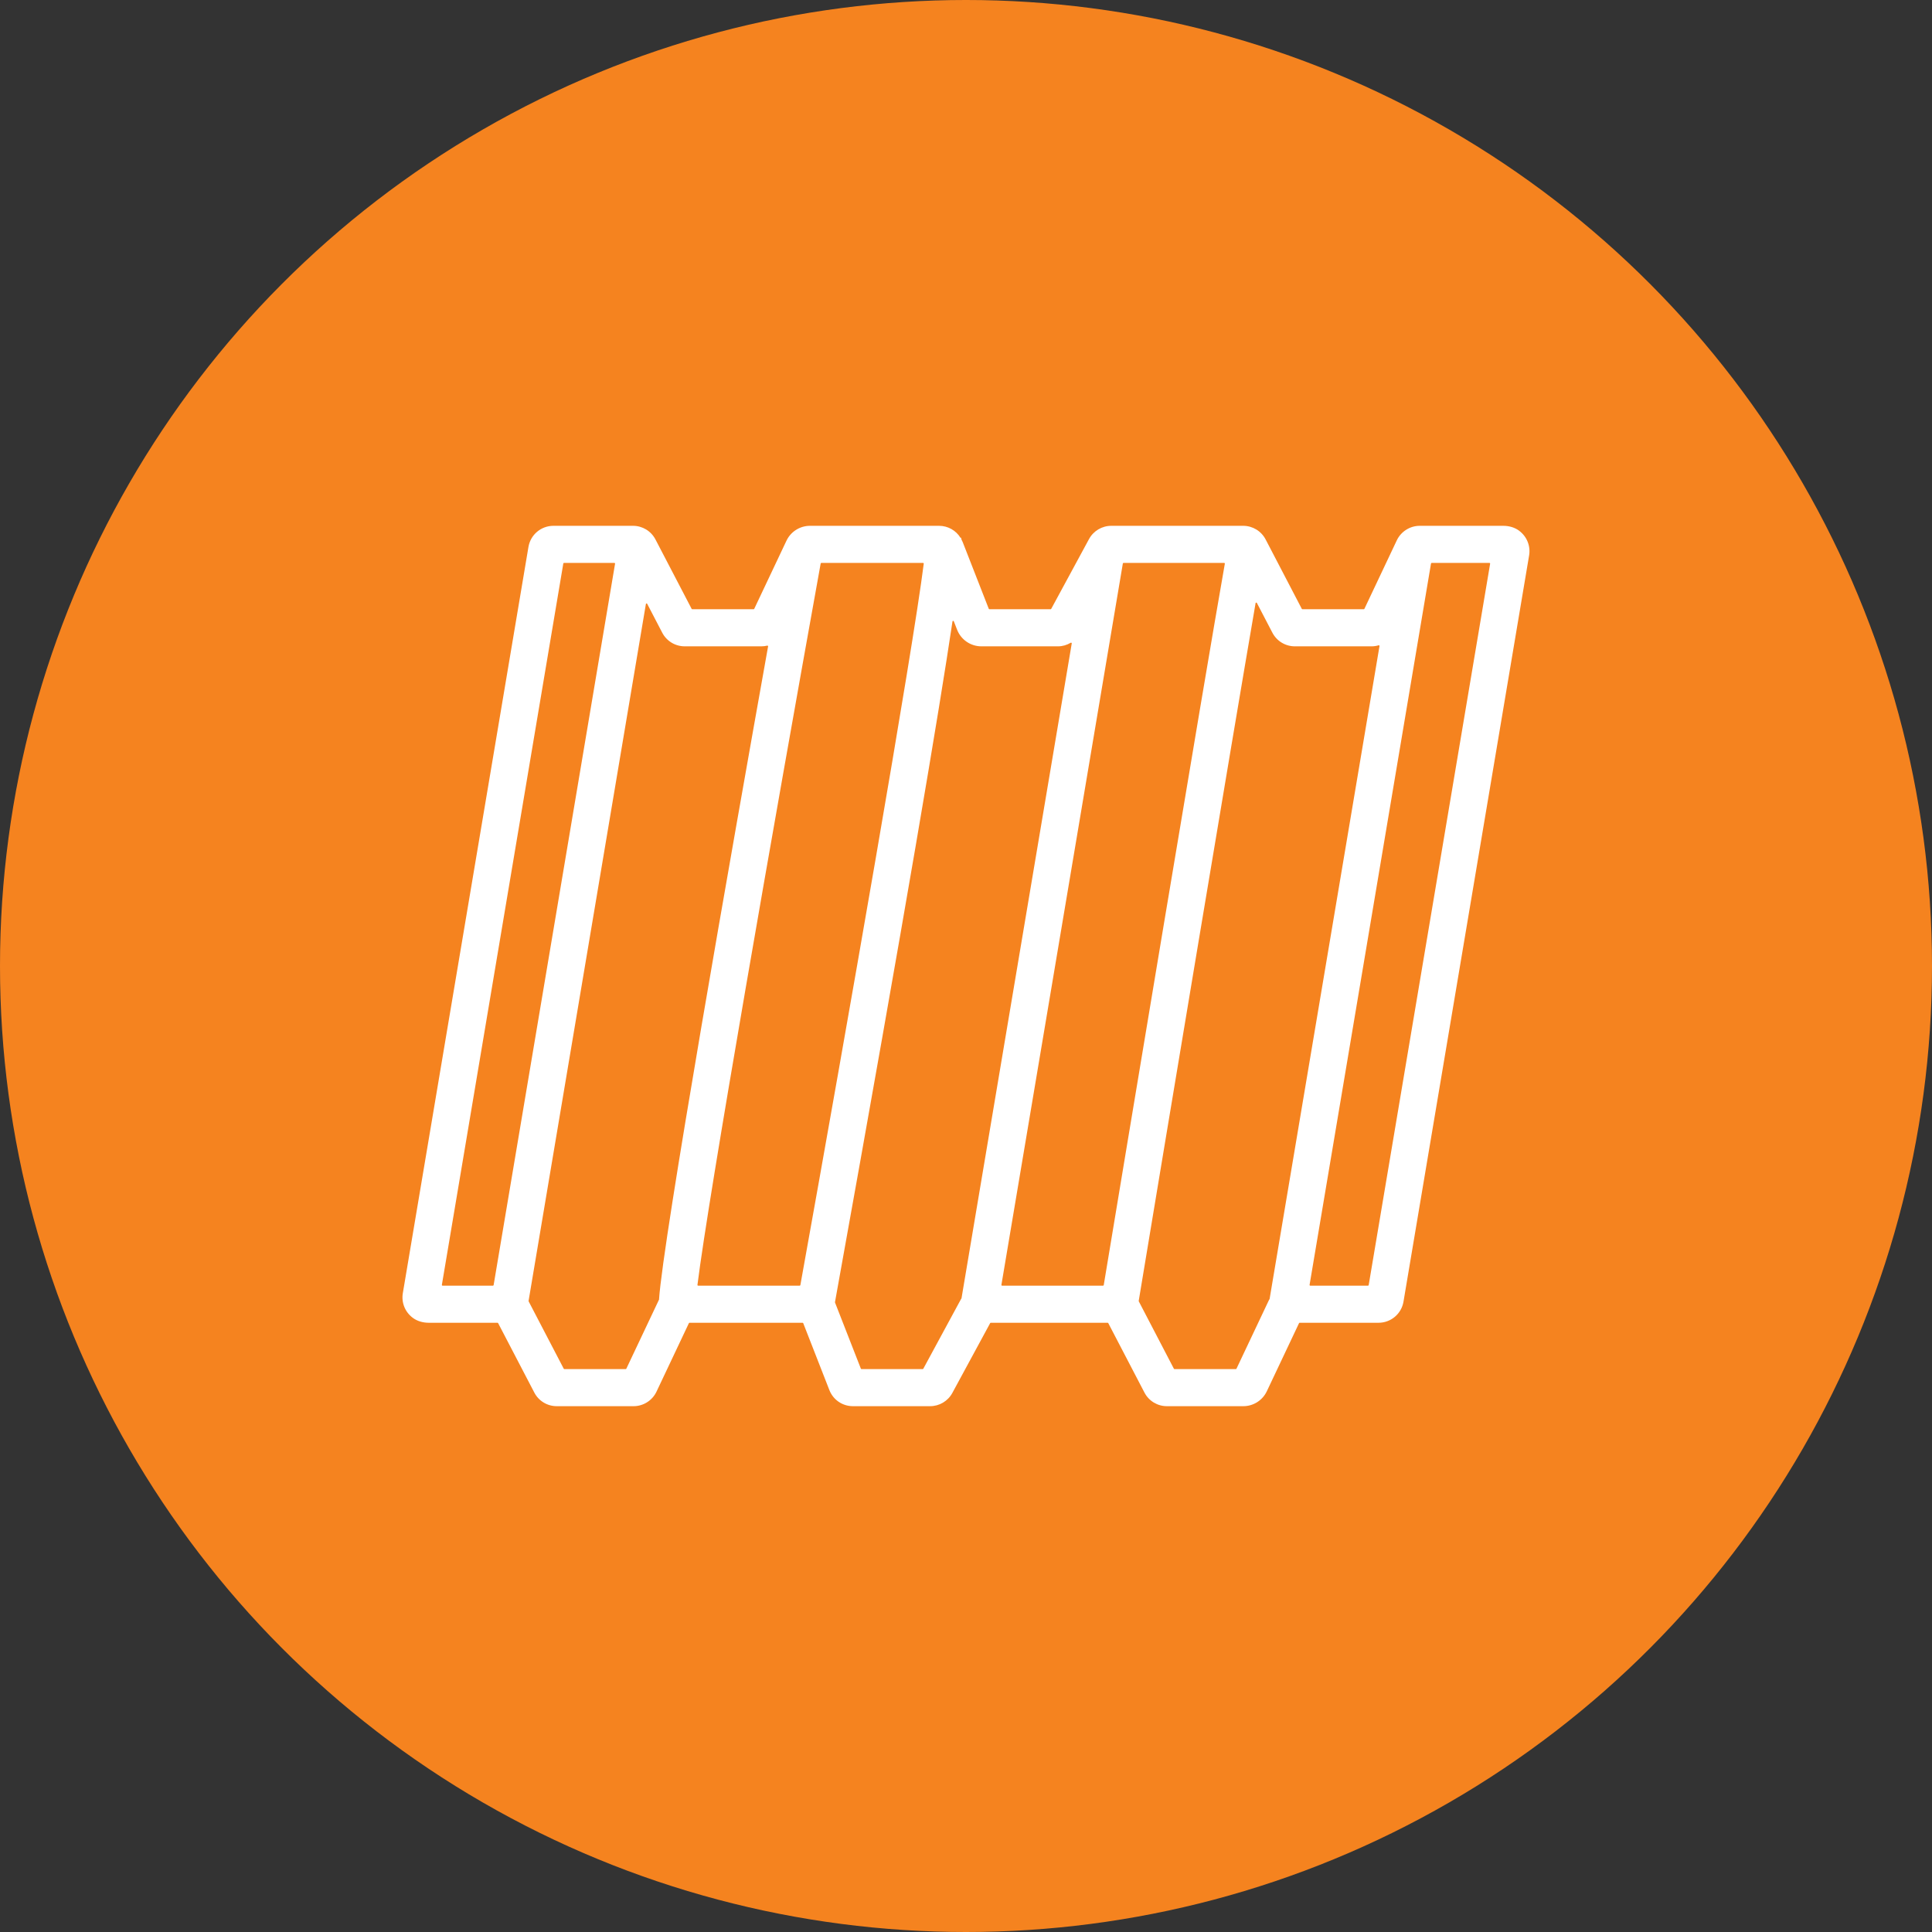
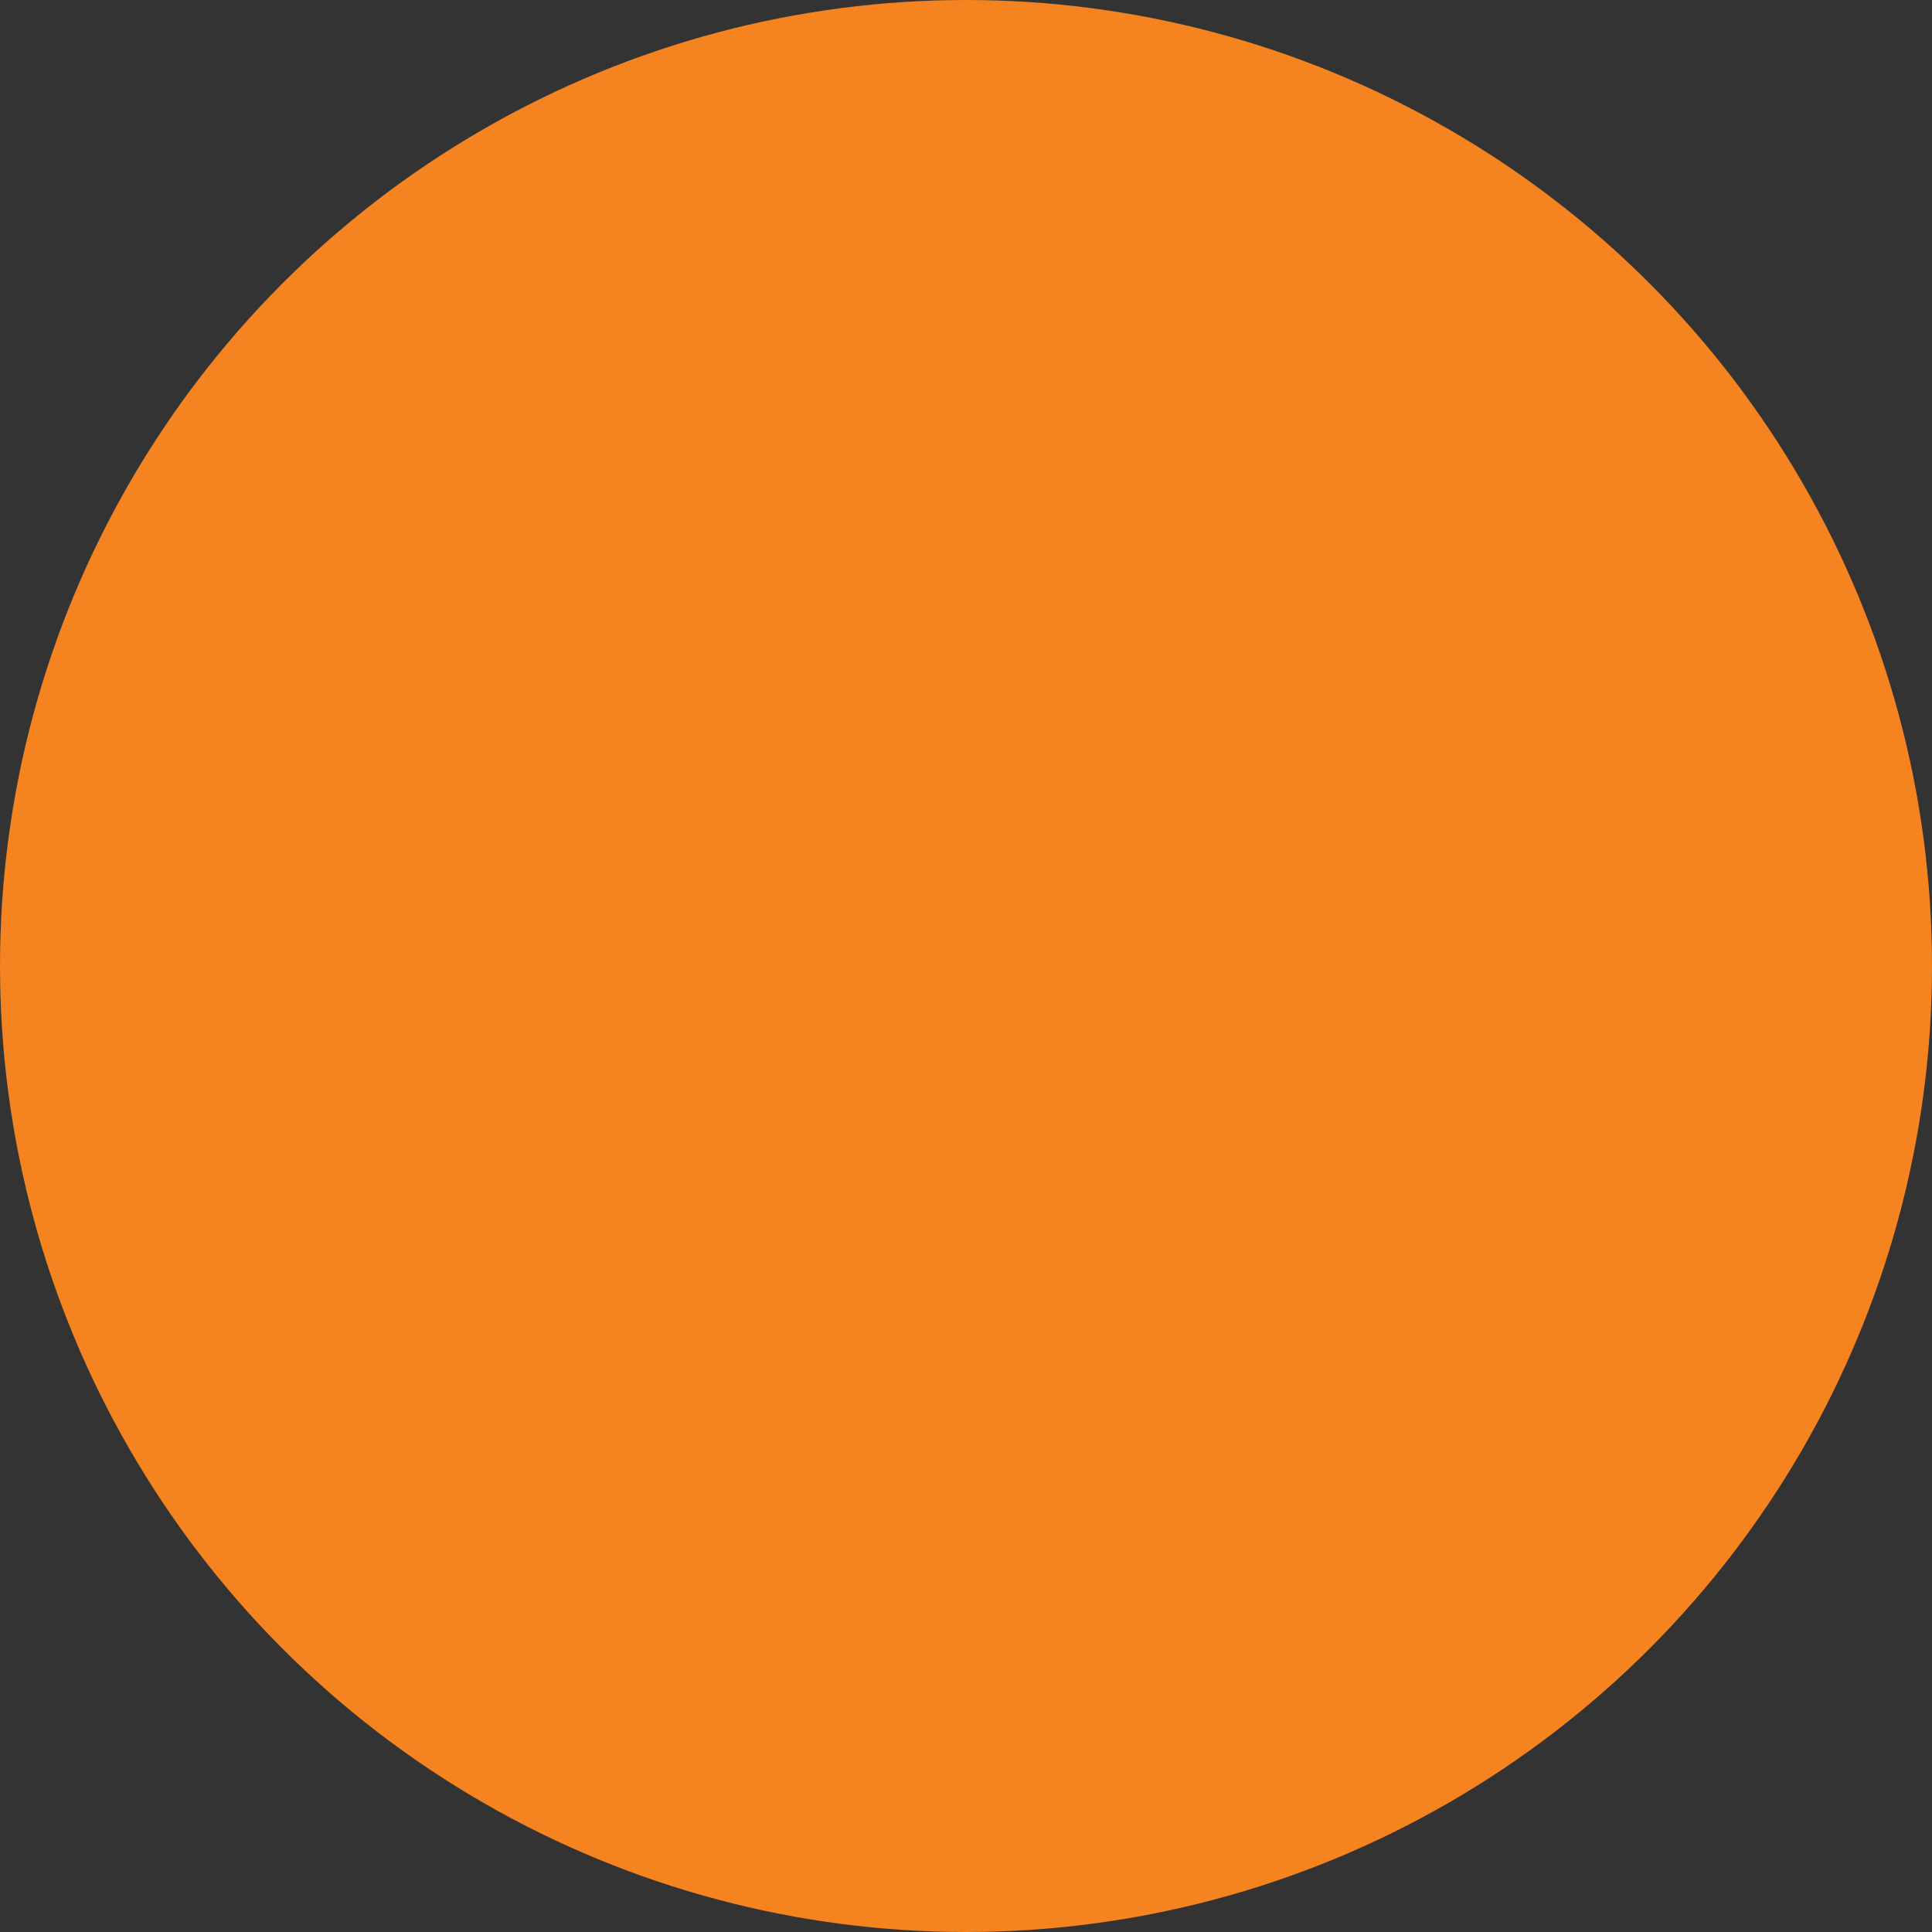
<svg xmlns="http://www.w3.org/2000/svg" id="Layer_1" version="1.1" viewBox="0 0 300 300">
  <rect x="0" y="0" width="300" height="300" fill="#333333" stroke="none" />
  <defs>
    <style>
      .st0 {
        fill: #f5831f;
      }

      .st1 {
        fill: #fff;
      }
    </style>
  </defs>
  <circle class="st0" cx="150" cy="150" r="150" />
-   <path class="st1" d="M235.894,82.412c-.709-.528-1.593-.763-2.477-.763h-12.96c-1.515,0-2.912.884-3.563,2.255l-5.031,10.635c-.018.038-.056.062-.098.062h-9.526c-.04,0-.077-.022-.096-.058l-5.615-10.774c-.681-1.307-2.02-2.12-3.496-2.12h-20.468c-1.448,0-2.776.791-3.465,2.063l-5.867,10.833c-.019.035-.055.057-.095.057h-9.501c-.045,0-.085-.027-.101-.069l-4.055-10.376c-.05-.129-.115-.248-.177-.369-.025-.146-.058-.231-.088-.307l-.068.026c-.711-1.145-1.951-1.858-3.339-1.858h-20.029c-1.565,0-2.99.902-3.659,2.317l-5.002,10.573c-.018.038-.056.062-.098.062h-9.527c-.04,0-.077-.022-.096-.058l-5.615-10.774c-.681-1.307-2.02-2.12-3.495-2.12h-12.344c-1.931,0-3.566,1.382-3.886,3.286l-19.505,115.869c-.244,1.445.327,2.922,1.551,3.832.711.529,1.599.764,2.485.764h10.666c.04,0,.077.022.096.058l5.617,10.778c.678,1.306,2.014,2.116,3.486,2.116h11.93c1.512,0,2.907-.882,3.555-2.249l5.033-10.641c.018-.038.056-.062.098-.062h17.558c.045,0,.085.027.101.069l4.058,10.384c.593,1.518,2.031,2.499,3.661,2.499h11.979c1.444,0,2.769-.789,3.455-2.058l5.871-10.837c.019-.035.055-.057.095-.057h18.15c.04,0,.077.022.096.058l5.616,10.778c.68,1.306,2.015,2.116,3.487,2.116h11.863c1.561,0,2.982-.9,3.65-2.311l5.004-10.579c.018-.038.056-.062.098-.062h12.238c1.932,0,3.567-1.383,3.886-3.287l19.505-115.868c.244-1.445-.329-2.922-1.551-3.832ZM76.543,199.638h-7.822c-.067,0-.118-.06-.107-.126l18.856-112.012c.009-.052.054-.09.107-.09h7.822c.067,0,.118.06.107.126l-18.856,112.012c-.009.052-.054.09-.107.09ZM102.332,201.818c-.013.026-.03.049-.043.076l-5.031,10.635c-.018.038-.056.062-.098.062h-9.527c-.04,0-.077-.022-.096-.058l-5.449-10.457c-.011-.021-.015-.045-.011-.068l18.216-108.214c.017-.102.155-.124.203-.032l2.332,4.476c.68,1.31,2.019,2.124,3.496,2.124h11.918c.306,0,.606-.038.896-.108.076-.018.144.042.131.119-5.695,31.856-16.339,92.185-16.937,101.444ZM124.174,199.638h-15.766c-.065,0-.116-.054-.108-.119,1.708-13.761,11.843-71.567,19.134-112.021.009-.052.054-.088.106-.088h15.791c.065,0,.116.054.108.119-1.698,13.544-11.86,71.485-19.158,112.021-.009.052-.054.088-.106.088ZM149.303,201.613c-.019.032-.049.056-.066.089l-5.866,10.833c-.019.035-.055.057-.095.057h-9.501c-.045,0-.085-.027-.101-.069l-4.012-10.266c-.007-.019-.009-.039-.006-.059,11.252-62.413,16.166-91.764,18.245-105.703.016-.11.167-.123.207-.02l.513,1.313c.607,1.553,2.104,2.575,3.771,2.575h11.891c.712,0,1.385-.206,1.975-.554.08-.047.177.016.162.108l-17.119,101.697ZM171.387,199.549c-.009.052-.053.088-.106.088h-15.675c-.067,0-.118-.06-.107-.126l18.855-112.012c.009-.052.054-.09.107-.09h15.624c.067,0,.119.058.107.124-3.183,17.976-15.897,94.506-18.804,112.016ZM197.141,201.702c-.036.065-.077.125-.109.192l-5.031,10.635c-.018.038-.056.062-.098.062h-9.527c-.04,0-.077-.022-.096-.058l-5.45-10.461c-.011-.021-.015-.044-.011-.067,4.415-26.606,14.335-86.199,18.147-108.35.018-.102.154-.119.202-.028l2.406,4.615c.681,1.308,2.02,2.121,3.495,2.121h11.918c.372,0,.736-.059,1.084-.161.077-.023.15.04.137.119l-17.065,101.382ZM212.423,199.638h-8.965c-.067,0-.118-.06-.107-.126l18.856-112.012c.009-.052.054-.09.107-.09h8.965c.067,0,.118.06.107.126l-18.856,112.012c-.009.052-.054.09-.107.09Z" />
</svg>